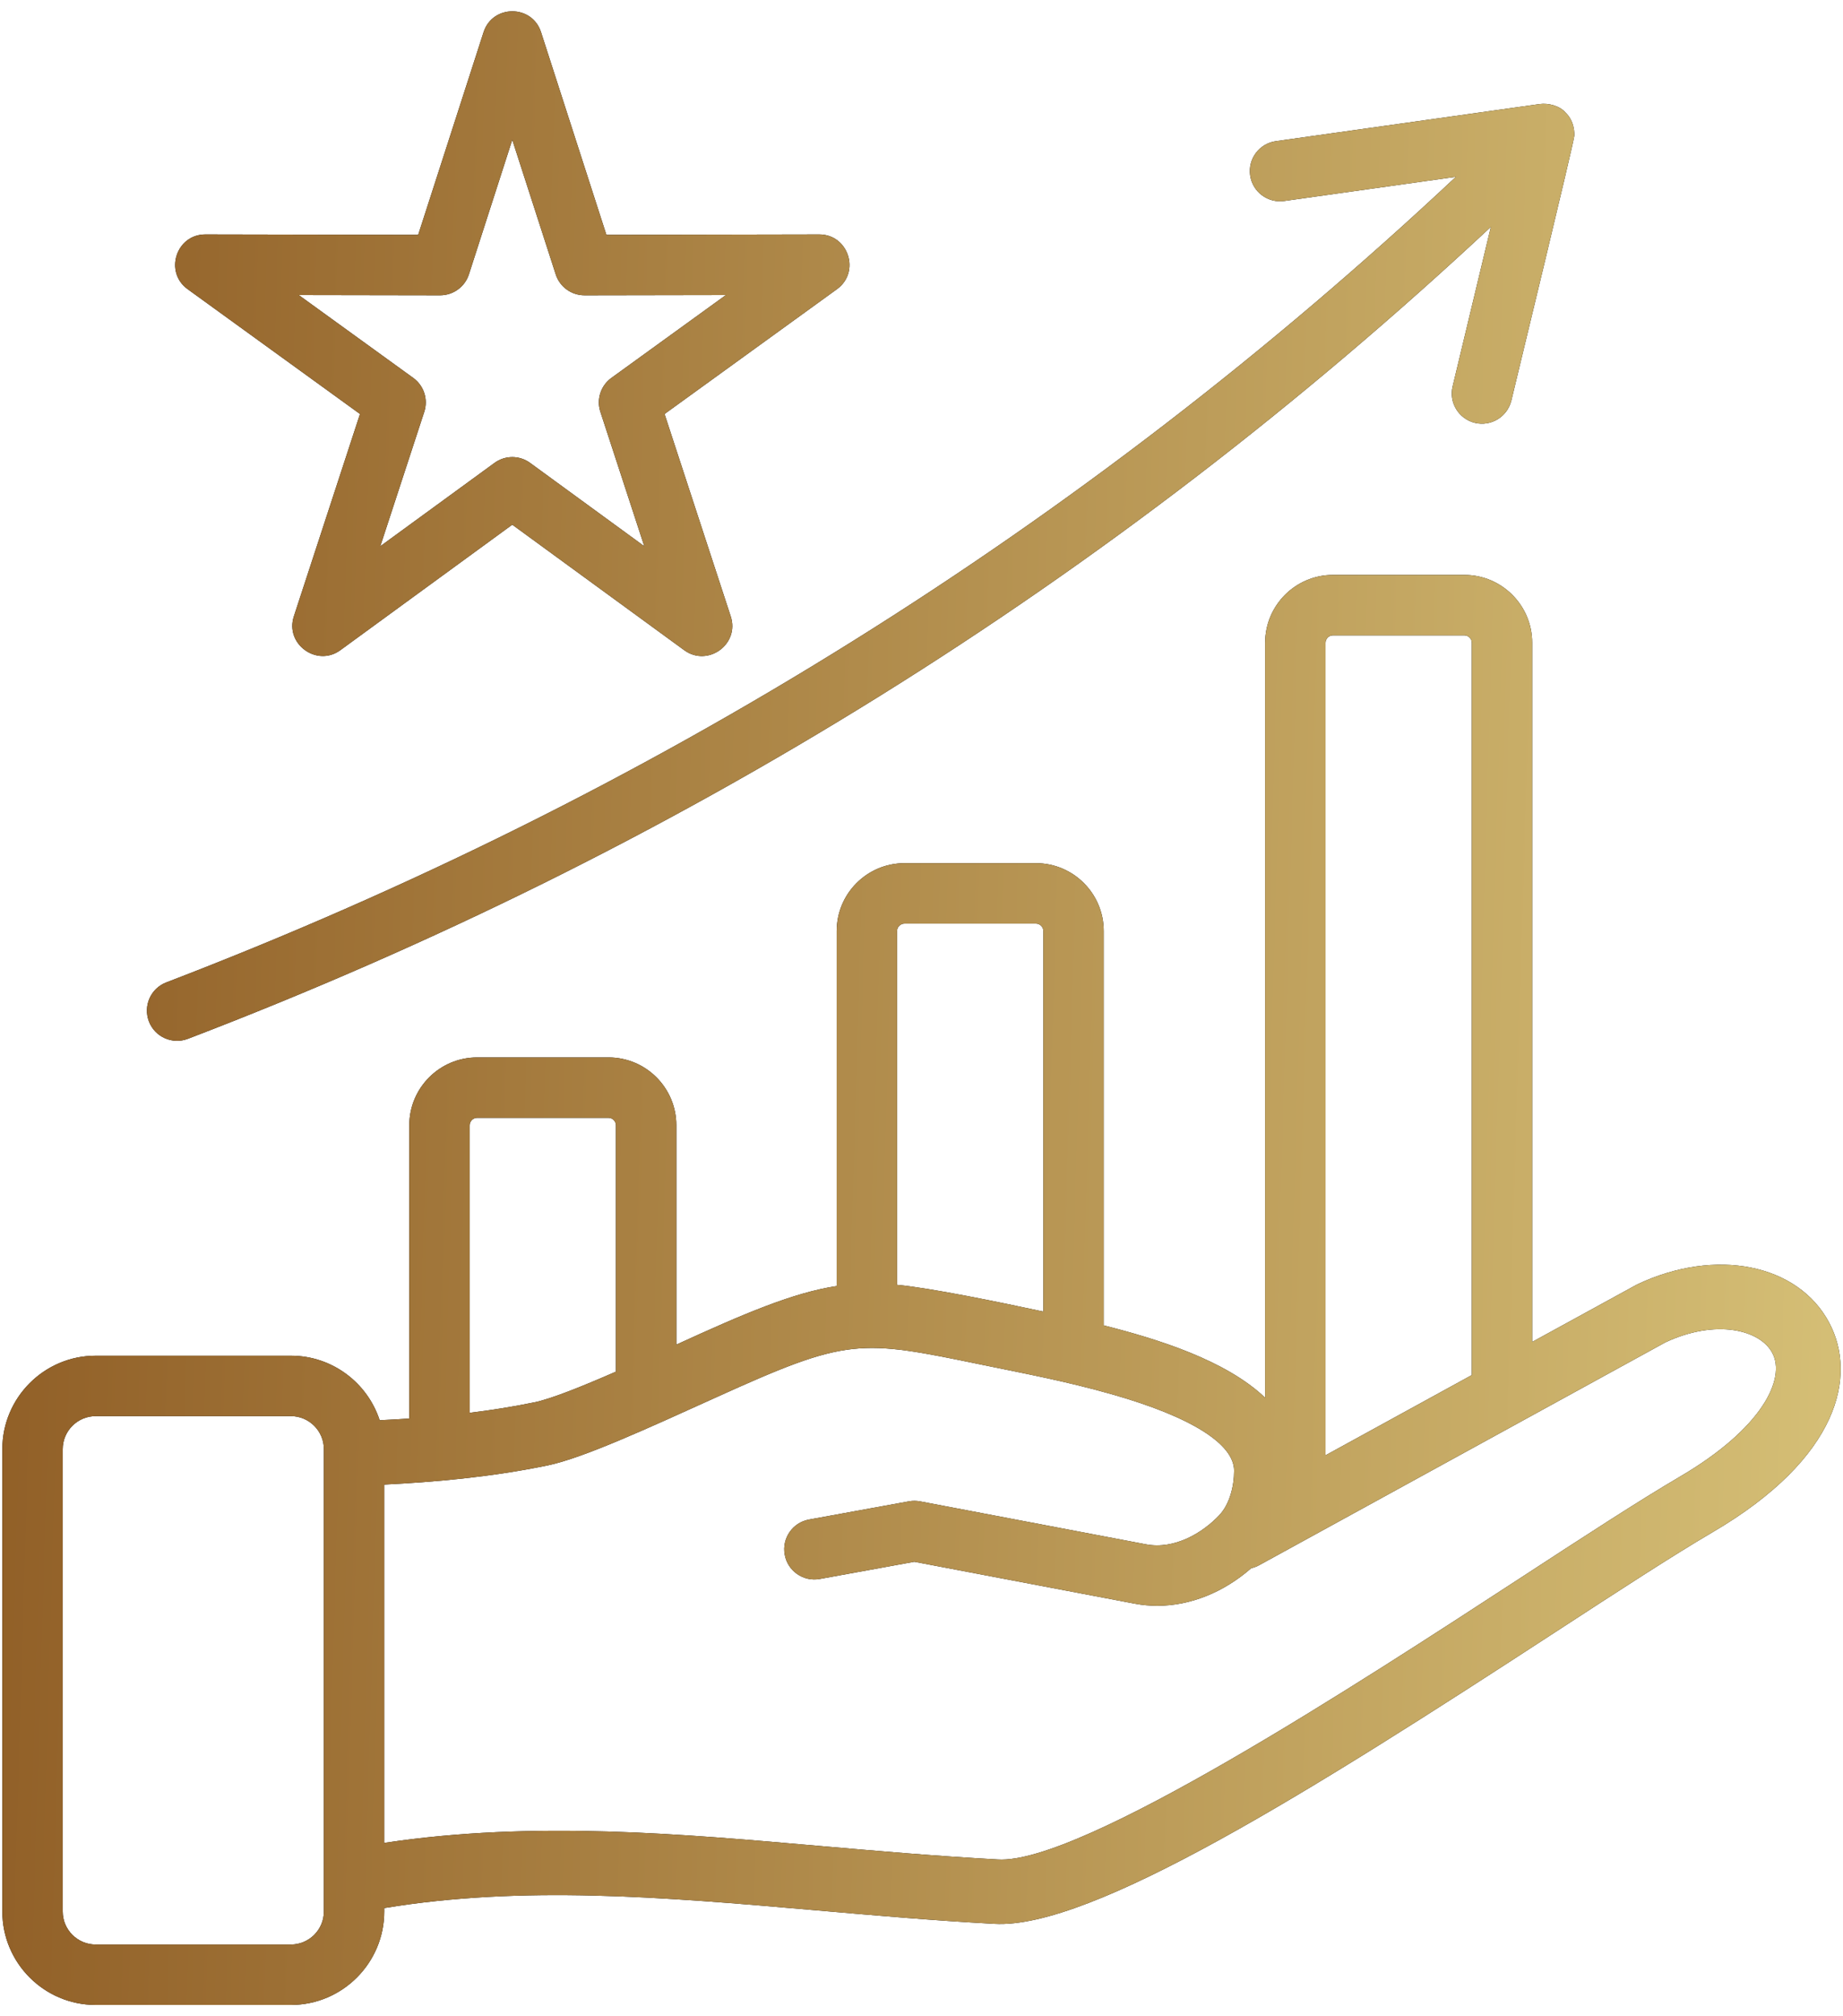
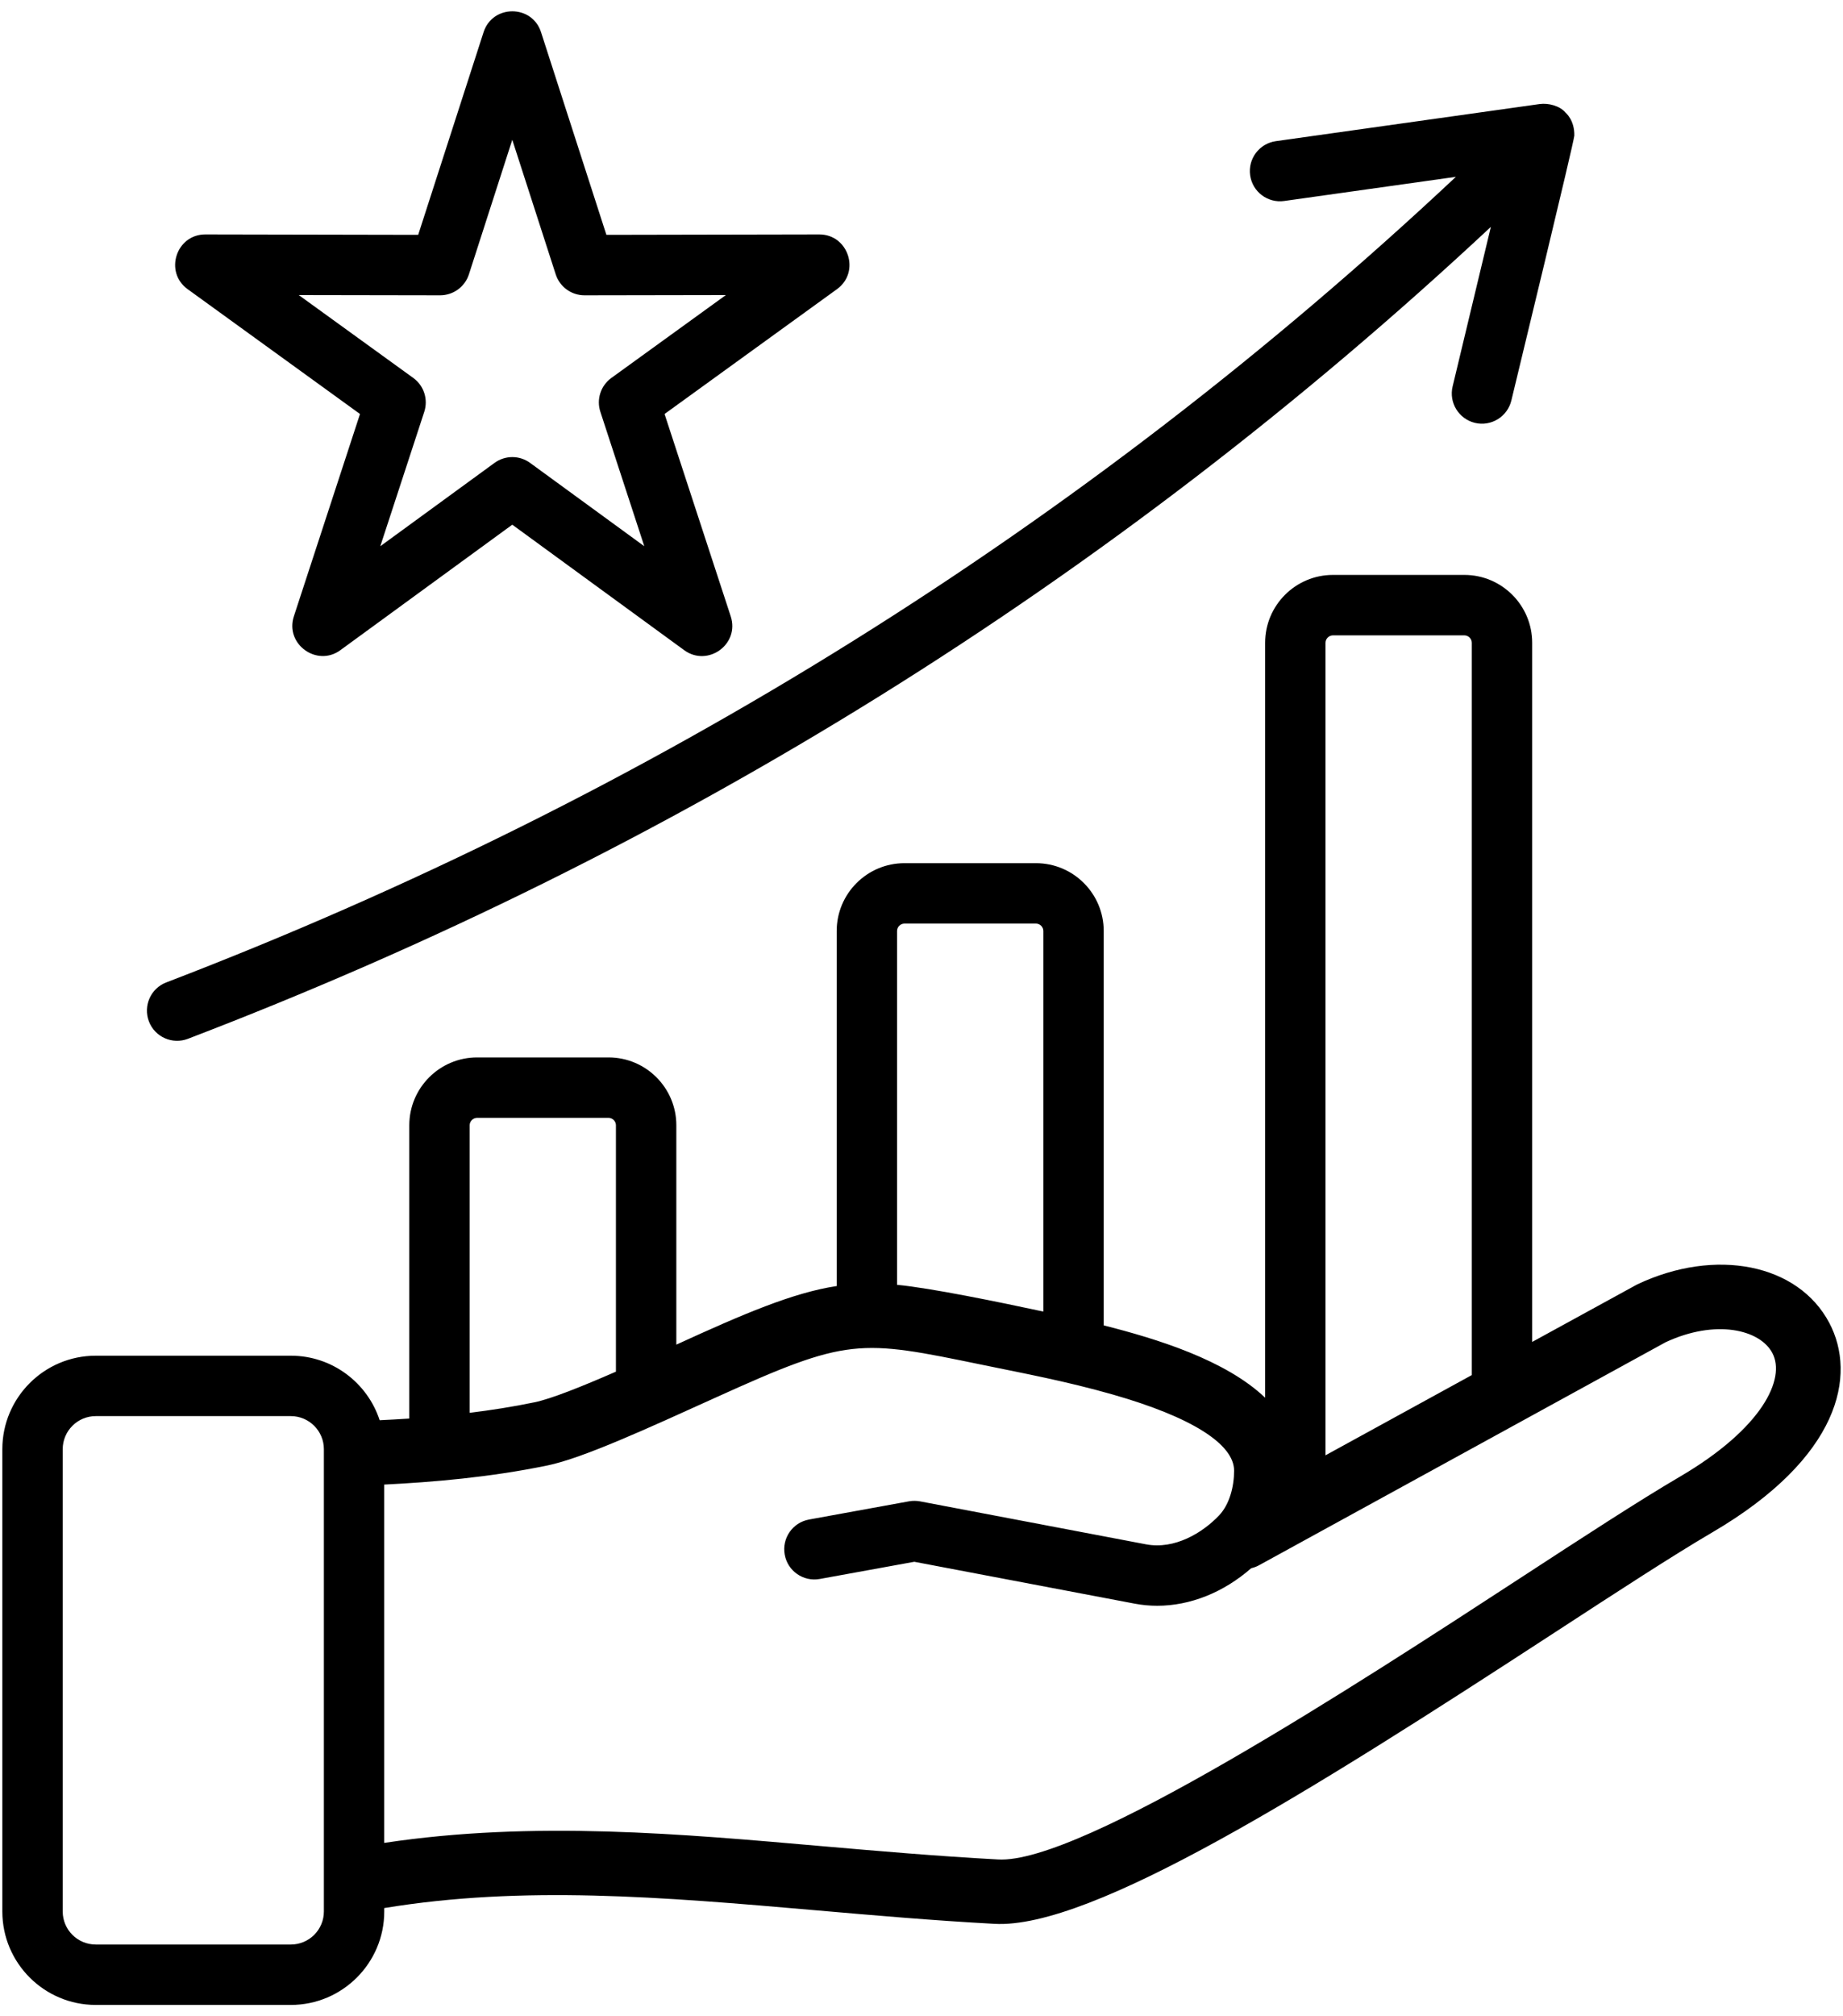
<svg xmlns="http://www.w3.org/2000/svg" width="75" height="82" viewBox="0 0 75 82" fill="none">
  <path fill-rule="evenodd" clip-rule="evenodd" d="M68.348 60.065C66.725 61.015 64.447 62.497 61.81 64.216C55.376 68.407 43.97 75.843 40.601 75.623C38.154 75.491 35.757 75.283 33.44 75.082C27.793 74.59 21.733 74.03 15.636 74.95V60.377C17.591 60.28 19.93 60.085 22.282 59.599C23.737 59.297 26.358 58.09 29.111 56.844C34.534 54.386 34.944 54.47 39.979 55.508C41.696 55.862 43.389 56.175 45.286 56.716C48.468 57.625 50.221 58.724 50.221 59.812C50.221 60.453 50.038 61.179 49.613 61.628C48.937 62.342 47.801 63.027 46.64 62.808L37.441 61.06C37.292 61.032 37.14 61.032 36.992 61.058L32.923 61.799C32.255 61.92 31.812 62.56 31.934 63.227C32.054 63.896 32.695 64.338 33.362 64.216L37.207 63.517L46.181 65.221C46.482 65.278 46.788 65.306 47.092 65.306C48.431 65.306 49.788 64.767 50.917 63.779C51.03 63.753 51.141 63.712 51.246 63.653L67.778 54.59C69.82 53.638 71.621 54.072 72.125 55.027C72.676 56.067 71.728 58.088 68.348 60.065ZM13.18 77.74C13.18 78.482 12.577 79.083 11.837 79.083H3.896C3.155 79.083 2.552 78.482 2.552 77.74V58.937C2.552 58.196 3.155 57.593 3.896 57.593H11.837C12.577 57.593 13.18 58.196 13.18 58.937L13.18 77.74ZM19.113 45.764V57.459C19.98 57.352 20.867 57.215 21.75 57.031C22.435 56.889 23.658 56.398 25.065 55.785V45.764C25.065 45.6 24.927 45.462 24.764 45.462H19.415C19.252 45.462 19.113 45.6 19.113 45.764ZM36.808 37.562H42.157C42.321 37.562 42.458 37.699 42.458 37.863V53.341C40.659 52.955 37.88 52.383 36.505 52.253V37.863C36.505 37.699 36.643 37.562 36.808 37.562ZM54.242 25.84C54.081 25.84 53.941 25.977 53.941 26.141V59.187L59.894 55.924V26.141C59.894 25.977 59.756 25.84 59.593 25.84H54.242ZM74.443 53.803C73.175 51.4 69.814 50.727 66.624 52.237L62.351 54.576V26.141C62.351 24.619 61.114 23.382 59.593 23.382H54.242C52.722 23.382 51.484 24.619 51.484 26.141V56.845C49.874 55.311 47.088 54.453 44.915 53.903V37.863C44.915 36.341 43.679 35.105 42.157 35.105H36.808C35.286 35.105 34.049 36.341 34.049 37.863V52.303C32.274 52.571 30.263 53.432 27.523 54.686V45.764C27.523 44.242 26.286 43.005 24.764 43.005H19.415C17.895 43.005 16.656 44.242 16.656 45.764V57.692C16.241 57.72 15.838 57.742 15.45 57.76C14.953 56.239 13.523 55.136 11.837 55.136H3.896C1.8 55.136 0.095 56.841 0.095 58.937V77.74C0.095 79.836 1.799 81.54 3.896 81.54H11.837C13.931 81.54 15.637 79.836 15.637 77.74V77.6C21.279 76.673 26.905 77.143 33.212 77.692C35.551 77.895 37.968 78.107 40.458 78.241C44.414 78.474 53.387 72.827 63.24 66.411C65.85 64.712 68.104 63.244 69.672 62.327C74.895 59.272 75.561 55.919 74.443 53.803ZM6.06 41.541C6.306 42.182 7.02 42.488 7.647 42.248C27.503 34.651 45.2 23.668 60.67 9.227L59.114 15.716C58.955 16.375 59.363 17.038 60.021 17.198C60.682 17.356 61.344 16.948 61.504 16.288C61.765 15.204 64.054 5.769 64.064 5.526C64.066 5.526 64.066 5.525 64.066 5.525C64.082 4.876 63.71 4.588 63.71 4.581C63.71 4.581 63.71 4.581 63.709 4.581L63.706 4.577C63.477 4.304 63.012 4.183 62.654 4.232L51.92 5.741C51.248 5.836 50.779 6.457 50.874 7.129C50.967 7.8 51.588 8.269 52.261 8.174L59.246 7.192C44.092 21.401 26.454 32.412 6.768 39.954C6.135 40.195 5.818 40.906 6.06 41.541ZM17.909 12.01C18.444 12.01 18.918 11.667 19.082 11.159L20.847 5.685L22.615 11.159C22.779 11.666 23.252 12.011 23.787 12.01L29.539 12L24.879 15.371C24.446 15.684 24.265 16.241 24.432 16.749L26.219 22.215L21.572 18.826C21.142 18.511 20.555 18.511 20.124 18.826L15.476 22.215L17.265 16.749C17.431 16.241 17.251 15.684 16.818 15.371L12.158 12L17.909 12.01ZM7.634 11.759C6.674 11.064 7.168 9.534 8.354 9.534L17.018 9.551L19.679 1.308C20.045 0.177 21.653 0.178 22.017 1.308L24.677 9.551L33.339 9.534C34.527 9.533 35.023 11.063 34.062 11.759L27.044 16.837L29.737 25.068C30.108 26.202 28.802 27.14 27.845 26.444L20.847 21.339L13.849 26.444C12.895 27.139 11.59 26.193 11.958 25.068L14.65 16.837L7.634 11.759Z" fill="black" />
-   <path fill-rule="evenodd" clip-rule="evenodd" d="M68.348 60.065C66.725 61.015 64.447 62.497 61.81 64.216C55.376 68.407 43.97 75.843 40.601 75.623C38.154 75.491 35.757 75.283 33.44 75.082C27.793 74.59 21.733 74.03 15.636 74.95V60.377C17.591 60.28 19.93 60.085 22.282 59.599C23.737 59.297 26.358 58.09 29.111 56.844C34.534 54.386 34.944 54.47 39.979 55.508C41.696 55.862 43.389 56.175 45.286 56.716C48.468 57.625 50.221 58.724 50.221 59.812C50.221 60.453 50.038 61.179 49.613 61.628C48.937 62.342 47.801 63.027 46.64 62.808L37.441 61.06C37.292 61.032 37.14 61.032 36.992 61.058L32.923 61.799C32.255 61.92 31.812 62.56 31.934 63.227C32.054 63.896 32.695 64.338 33.362 64.216L37.207 63.517L46.181 65.221C46.482 65.278 46.788 65.306 47.092 65.306C48.431 65.306 49.788 64.767 50.917 63.779C51.03 63.753 51.141 63.712 51.246 63.653L67.778 54.59C69.82 53.638 71.621 54.072 72.125 55.027C72.676 56.067 71.728 58.088 68.348 60.065ZM13.18 77.74C13.18 78.482 12.577 79.083 11.837 79.083H3.896C3.155 79.083 2.552 78.482 2.552 77.74V58.937C2.552 58.196 3.155 57.593 3.896 57.593H11.837C12.577 57.593 13.18 58.196 13.18 58.937L13.18 77.74ZM19.113 45.764V57.459C19.98 57.352 20.867 57.215 21.75 57.031C22.435 56.889 23.658 56.398 25.065 55.785V45.764C25.065 45.6 24.927 45.462 24.764 45.462H19.415C19.252 45.462 19.113 45.6 19.113 45.764ZM36.808 37.562H42.157C42.321 37.562 42.458 37.699 42.458 37.863V53.341C40.659 52.955 37.88 52.383 36.505 52.253V37.863C36.505 37.699 36.643 37.562 36.808 37.562ZM54.242 25.84C54.081 25.84 53.941 25.977 53.941 26.141V59.187L59.894 55.924V26.141C59.894 25.977 59.756 25.84 59.593 25.84H54.242ZM74.443 53.803C73.175 51.4 69.814 50.727 66.624 52.237L62.351 54.576V26.141C62.351 24.619 61.114 23.382 59.593 23.382H54.242C52.722 23.382 51.484 24.619 51.484 26.141V56.845C49.874 55.311 47.088 54.453 44.915 53.903V37.863C44.915 36.341 43.679 35.105 42.157 35.105H36.808C35.286 35.105 34.049 36.341 34.049 37.863V52.303C32.274 52.571 30.263 53.432 27.523 54.686V45.764C27.523 44.242 26.286 43.005 24.764 43.005H19.415C17.895 43.005 16.656 44.242 16.656 45.764V57.692C16.241 57.72 15.838 57.742 15.45 57.76C14.953 56.239 13.523 55.136 11.837 55.136H3.896C1.8 55.136 0.095 56.841 0.095 58.937V77.74C0.095 79.836 1.799 81.54 3.896 81.54H11.837C13.931 81.54 15.637 79.836 15.637 77.74V77.6C21.279 76.673 26.905 77.143 33.212 77.692C35.551 77.895 37.968 78.107 40.458 78.241C44.414 78.474 53.387 72.827 63.24 66.411C65.85 64.712 68.104 63.244 69.672 62.327C74.895 59.272 75.561 55.919 74.443 53.803ZM6.06 41.541C6.306 42.182 7.02 42.488 7.647 42.248C27.503 34.651 45.2 23.668 60.67 9.227L59.114 15.716C58.955 16.375 59.363 17.038 60.021 17.198C60.682 17.356 61.344 16.948 61.504 16.288C61.765 15.204 64.054 5.769 64.064 5.526C64.066 5.526 64.066 5.525 64.066 5.525C64.082 4.876 63.71 4.588 63.71 4.581C63.71 4.581 63.71 4.581 63.709 4.581L63.706 4.577C63.477 4.304 63.012 4.183 62.654 4.232L51.92 5.741C51.248 5.836 50.779 6.457 50.874 7.129C50.967 7.8 51.588 8.269 52.261 8.174L59.246 7.192C44.092 21.401 26.454 32.412 6.768 39.954C6.135 40.195 5.818 40.906 6.06 41.541ZM17.909 12.01C18.444 12.01 18.918 11.667 19.082 11.159L20.847 5.685L22.615 11.159C22.779 11.666 23.252 12.011 23.787 12.01L29.539 12L24.879 15.371C24.446 15.684 24.265 16.241 24.432 16.749L26.219 22.215L21.572 18.826C21.142 18.511 20.555 18.511 20.124 18.826L15.476 22.215L17.265 16.749C17.431 16.241 17.251 15.684 16.818 15.371L12.158 12L17.909 12.01ZM7.634 11.759C6.674 11.064 7.168 9.534 8.354 9.534L17.018 9.551L19.679 1.308C20.045 0.177 21.653 0.178 22.017 1.308L24.677 9.551L33.339 9.534C34.527 9.533 35.023 11.063 34.062 11.759L27.044 16.837L29.737 25.068C30.108 26.202 28.802 27.14 27.845 26.444L20.847 21.339L13.849 26.444C12.895 27.139 11.59 26.193 11.958 25.068L14.65 16.837L7.634 11.759Z" fill="url(#paint0_linear_29_143)" />
  <defs>
    <linearGradient id="paint0_linear_29_143" x1="0.095" y1="0.46" x2="187.336" y2="6.006" gradientUnits="userSpaceOnUse">
      <stop stop-color="#905E26" />
      <stop offset="0.6" stop-color="#F5EC9B" />
      <stop offset="1" stop-color="#905E26" />
    </linearGradient>
  </defs>
</svg>